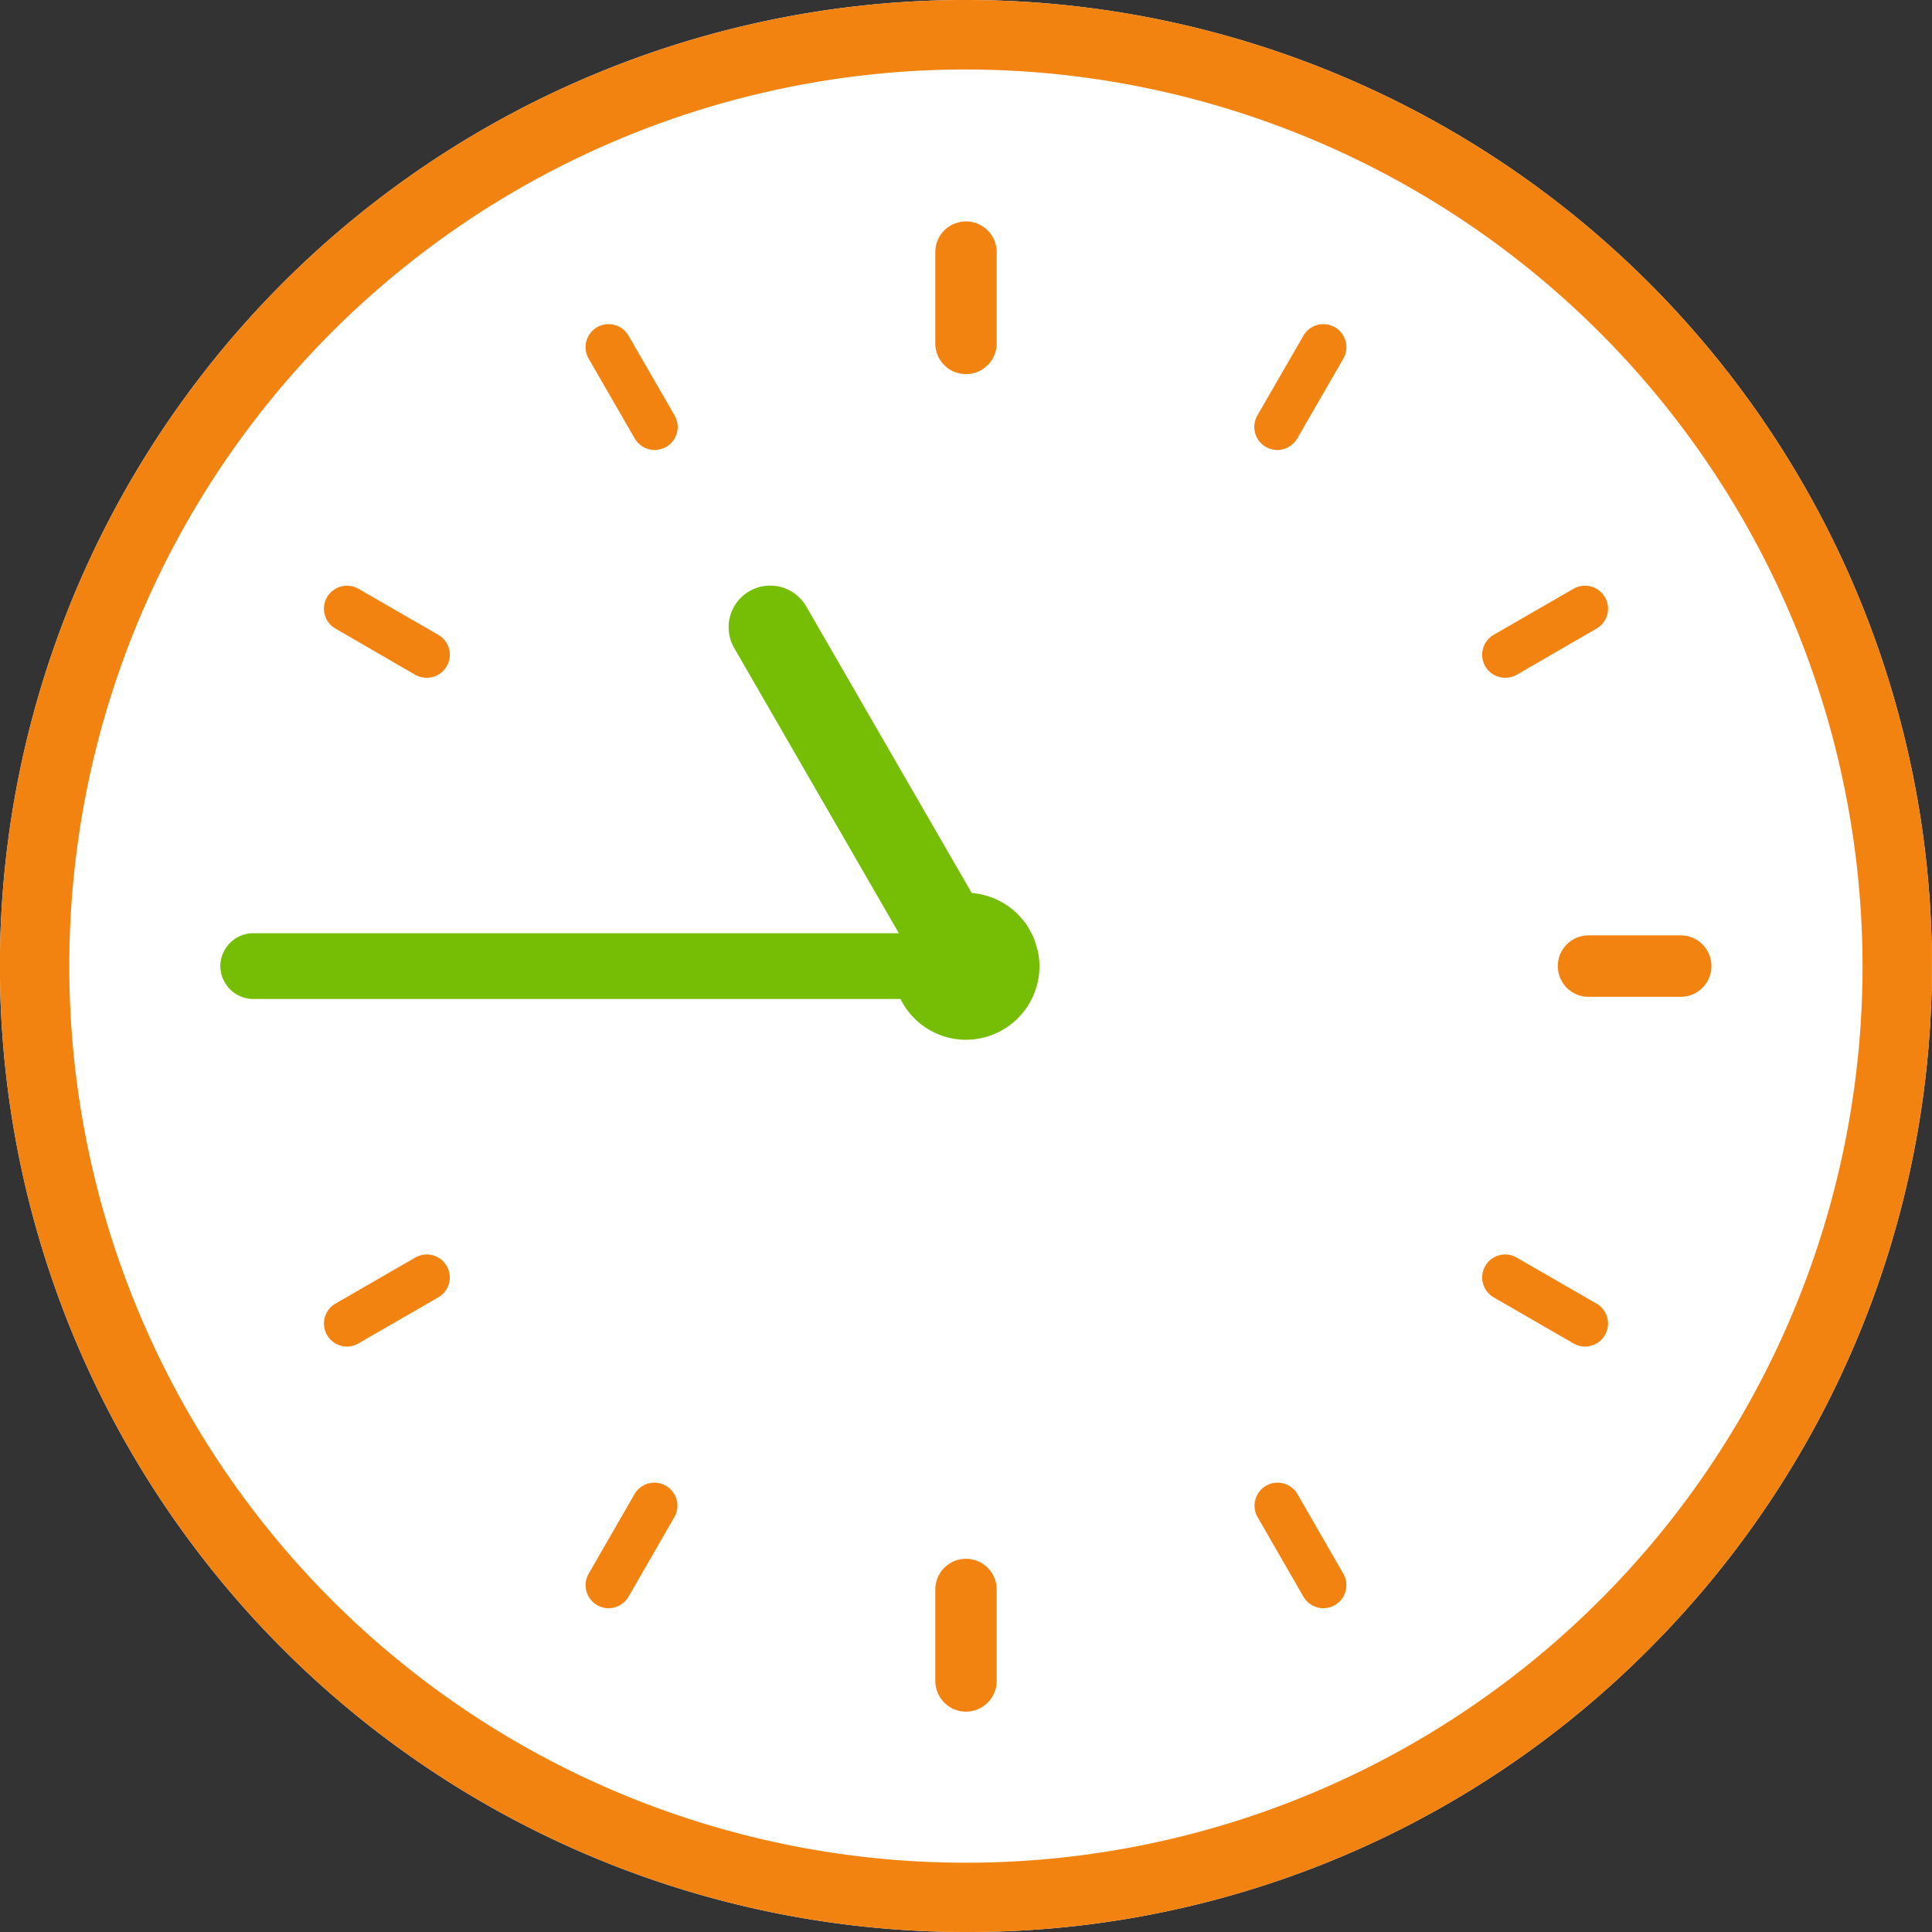
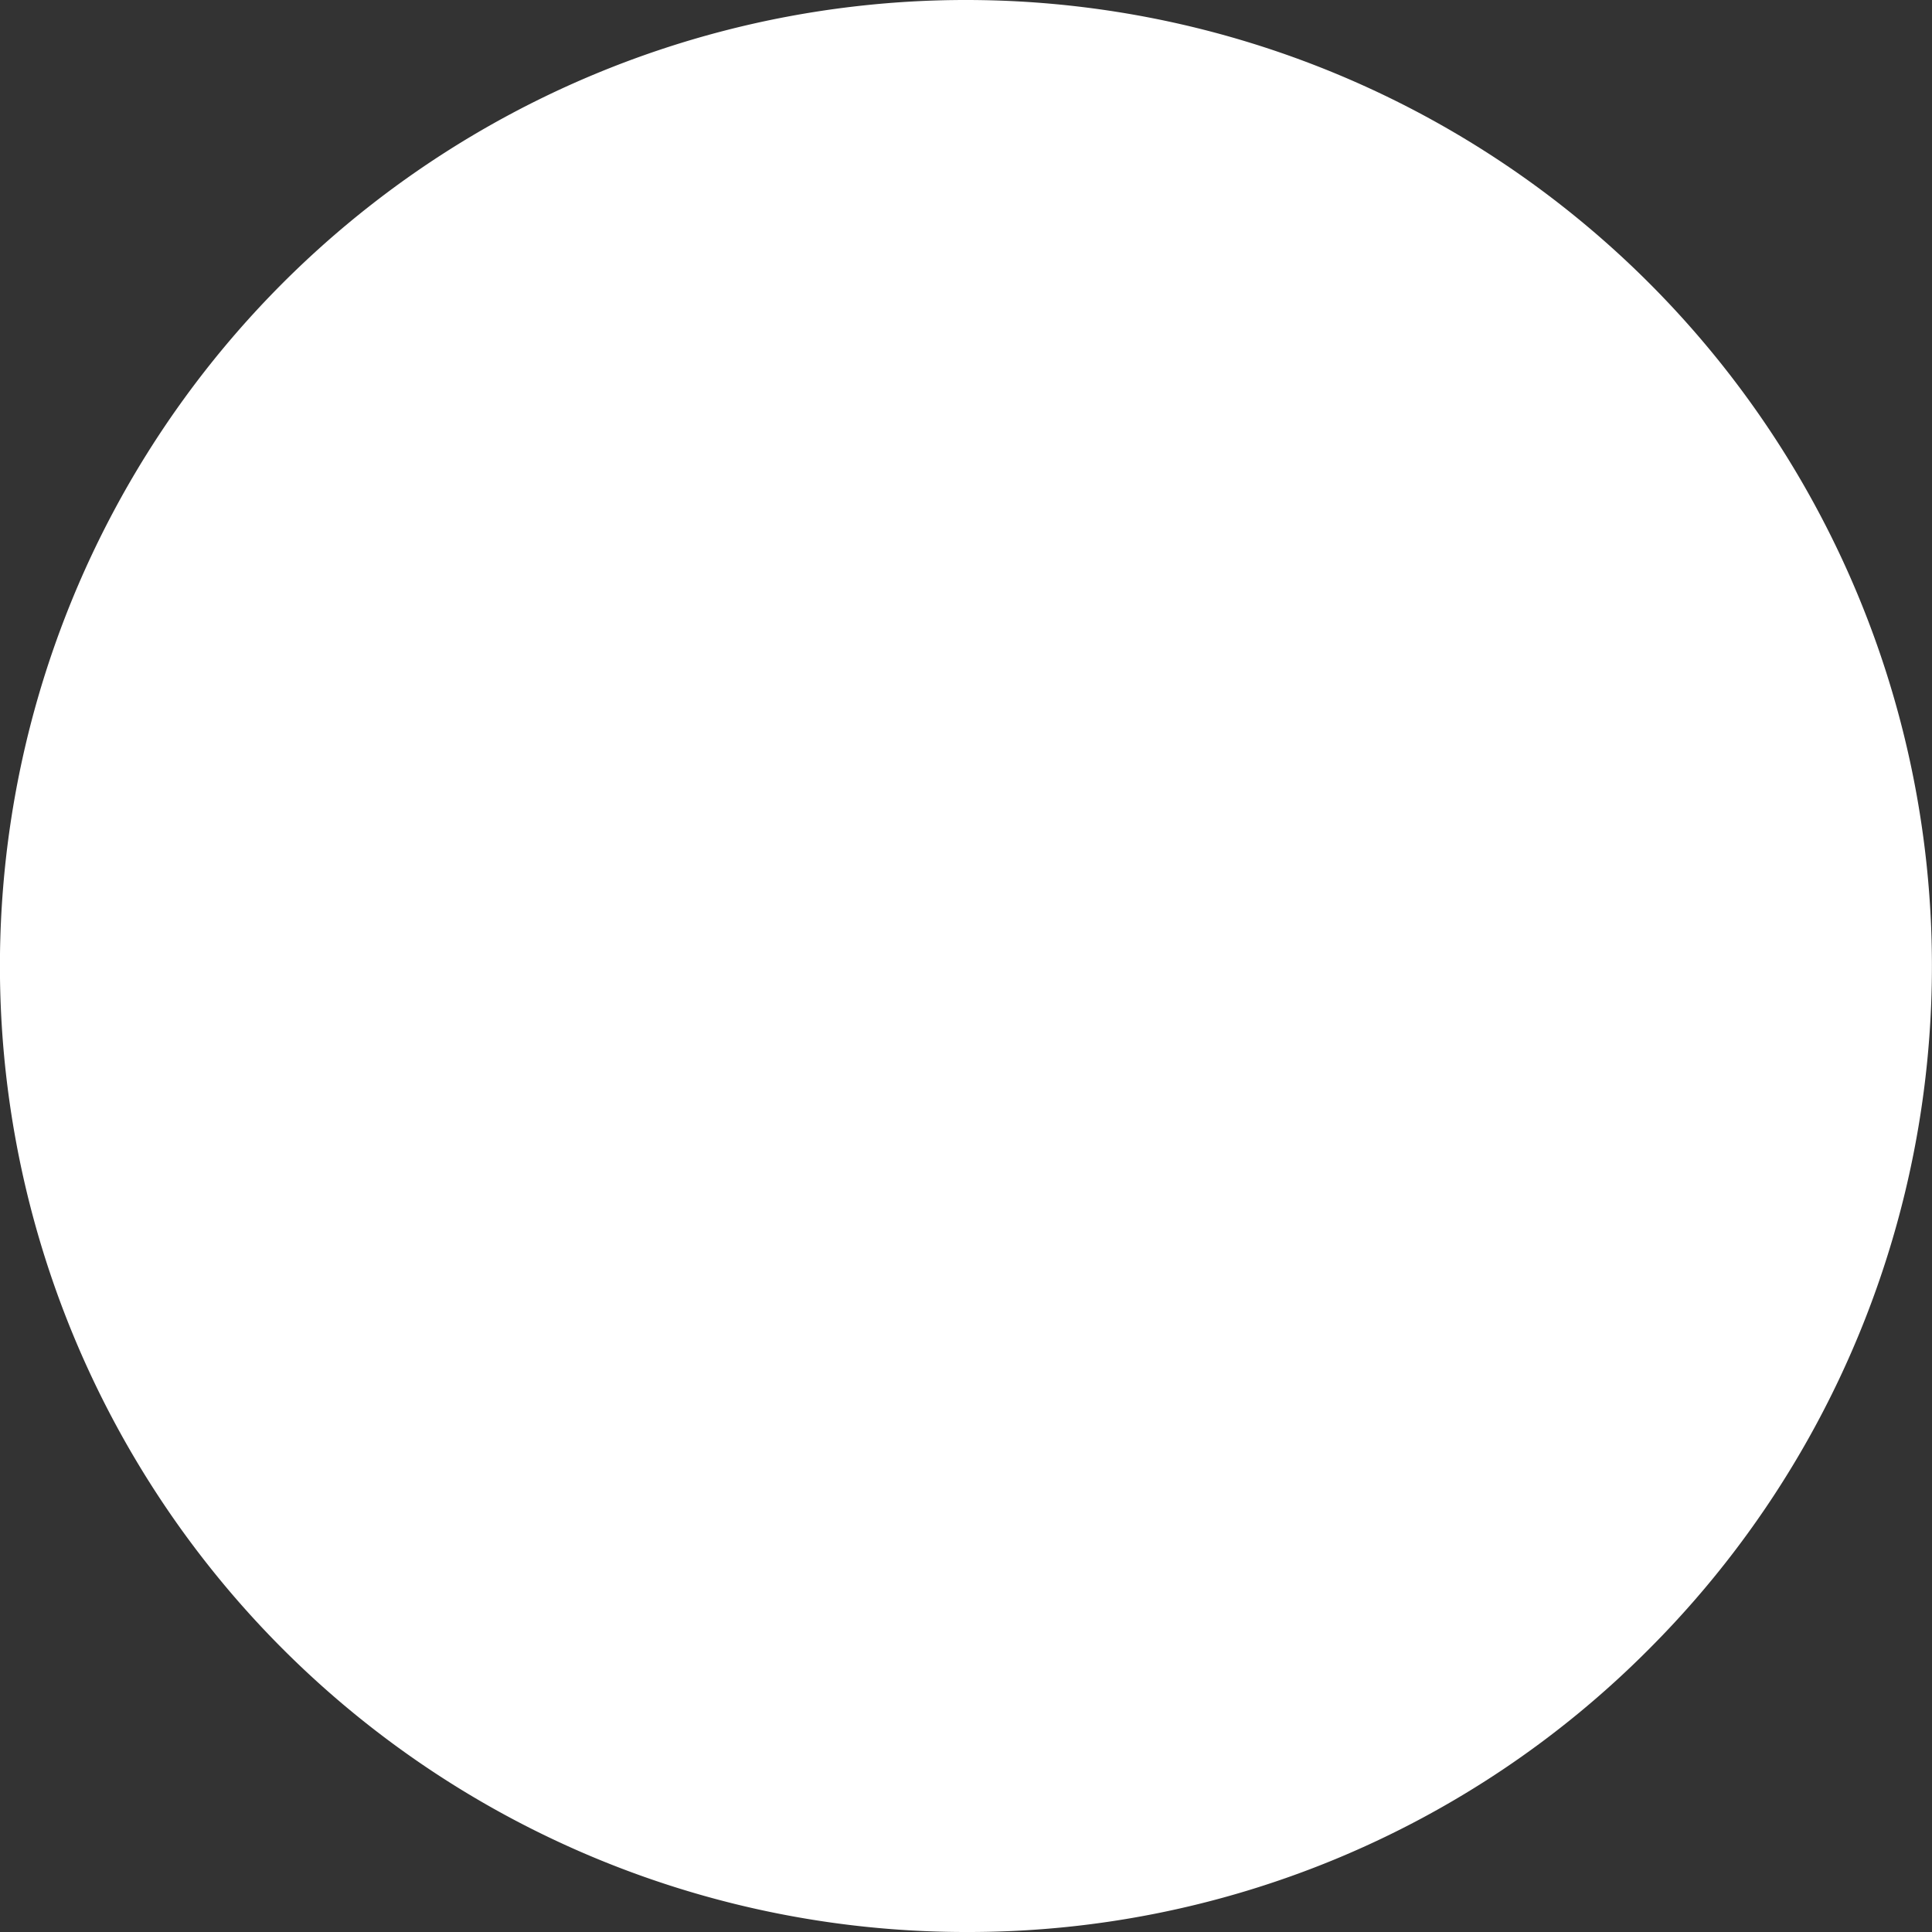
<svg xmlns="http://www.w3.org/2000/svg" id="image_schedule_list_time_05.svg" width="99" height="99" viewBox="0 0 99 99">
  <rect x="0" y="0" width="99" height="99" fill="#333333" stroke="none" />
  <defs>
    <style>
      .cls-1 {
        fill: #fff;
      }

      .cls-1, .cls-2, .cls-3 {
        fill-rule: evenodd;
      }

      .cls-2 {
        fill: #f28311;
      }

      .cls-3 {
        fill: #76be05;
      }
    </style>
  </defs>
  <path id="シェイプ_581_のコピー_2" data-name="シェイプ 581 のコピー 2" class="cls-1" d="M304.5,2671a49.5,49.5,0,1,1,35-14.5A49.169,49.169,0,0,1,304.5,2671Z" transform="translate(-255 -2572)" />
-   <path id="シェイプ_581" data-name="シェイプ 581" class="cls-2" d="M304.5,2671a49.5,49.5,0,1,1,35-14.5A49.169,49.169,0,0,1,304.5,2671Zm0-95.44a45.945,45.945,0,1,0,45.941,45.95A46,46,0,0,0,304.5,2575.56Zm0,15.61a1.569,1.569,0,0,1-1.573-1.57v-4.72a1.573,1.573,0,0,1,3.145,0v4.72A1.569,1.569,0,0,1,304.5,2591.17Zm0,68.54a1.578,1.578,0,0,1-1.573-1.58v-4.72a1.573,1.573,0,0,1,3.145,0v4.72A1.577,1.577,0,0,1,304.5,2659.71Zm-15.951-64.65a1.2,1.2,0,0,1-1.023-.59l-2.362-4.09a1.18,1.18,0,1,1,2.044-1.18l2.361,4.09a1.18,1.18,0,0,1-.431,1.61A1.261,1.261,0,0,1,288.544,2595.06Zm34.266,59.35a1.2,1.2,0,0,1-1.024-.59l-2.361-4.1a1.18,1.18,0,0,1,2.043-1.18l2.362,4.1a1.181,1.181,0,0,1-.432,1.61A1.254,1.254,0,0,1,322.81,2654.41Zm-45.946-47.68a1.246,1.246,0,0,1-.589-0.15l-4.09-2.37a1.175,1.175,0,0,1-.432-1.61,1.188,1.188,0,0,1,1.611-.43l4.091,2.36A1.179,1.179,0,0,1,276.864,2606.73Zm59.35,34.27a1.148,1.148,0,0,1-.589-0.16l-4.091-2.36a1.178,1.178,0,1,1,1.18-2.04l4.091,2.36A1.179,1.179,0,0,1,336.214,2641Zm-63.438,0a1.179,1.179,0,0,1-.591-2.2l4.09-2.36a1.178,1.178,0,1,1,1.18,2.04l-4.091,2.36A1.145,1.145,0,0,1,272.776,2641Zm59.35-34.27a1.179,1.179,0,0,1-.592-2.2l4.091-2.36a1.187,1.187,0,0,1,1.611.43,1.175,1.175,0,0,1-.431,1.61l-4.091,2.37A1.242,1.242,0,0,1,332.126,2606.73Zm-45.946,47.68a1.258,1.258,0,0,1-.589-0.16,1.18,1.18,0,0,1-.431-1.61l2.361-4.1a1.18,1.18,0,0,1,2.043,1.18l-2.361,4.1A1.2,1.2,0,0,1,286.18,2654.41Zm34.266-59.35a1.258,1.258,0,0,1-.589-0.16,1.181,1.181,0,0,1-.432-1.61l2.361-4.09a1.18,1.18,0,1,1,2.044,1.18l-2.362,4.09A1.2,1.2,0,0,1,320.446,2595.06Zm-47.855,28.02h-4.723a1.575,1.575,0,0,1,0-3.15h4.723A1.575,1.575,0,0,1,272.591,2623.08Zm68.531,0H336.4a1.575,1.575,0,0,1,0-3.15h4.724A1.575,1.575,0,0,1,341.122,2623.08Z" transform="translate(-255 -2572)" />
-   <path id="シェイプ_581_のコピー_3" data-name="シェイプ 581 のコピー 3" class="cls-3" d="M304.5,2625.28a3.748,3.748,0,0,1-3.357-2.09H267.983a1.685,1.685,0,1,1,0-3.37h33.076l-8.458-14.65a2.132,2.132,0,0,1,3.693-2.13l8.5,14.72h0a3.769,3.769,0,0,1,1.945.73c0.009,0.01.018,0.01,0.027,0.02a3.522,3.522,0,0,1,.476.43,0.787,0.787,0,0,1,.083.1,2.841,2.841,0,0,1,.336.43c0.046,0.07.08,0.15,0.121,0.22a3.592,3.592,0,0,1,.2.39,3.852,3.852,0,0,1,.119.39,3.107,3.107,0,0,1,.088.3,3.639,3.639,0,0,1,.075.74A3.773,3.773,0,0,1,304.5,2625.28Z" transform="translate(-255 -2572)" />
</svg>